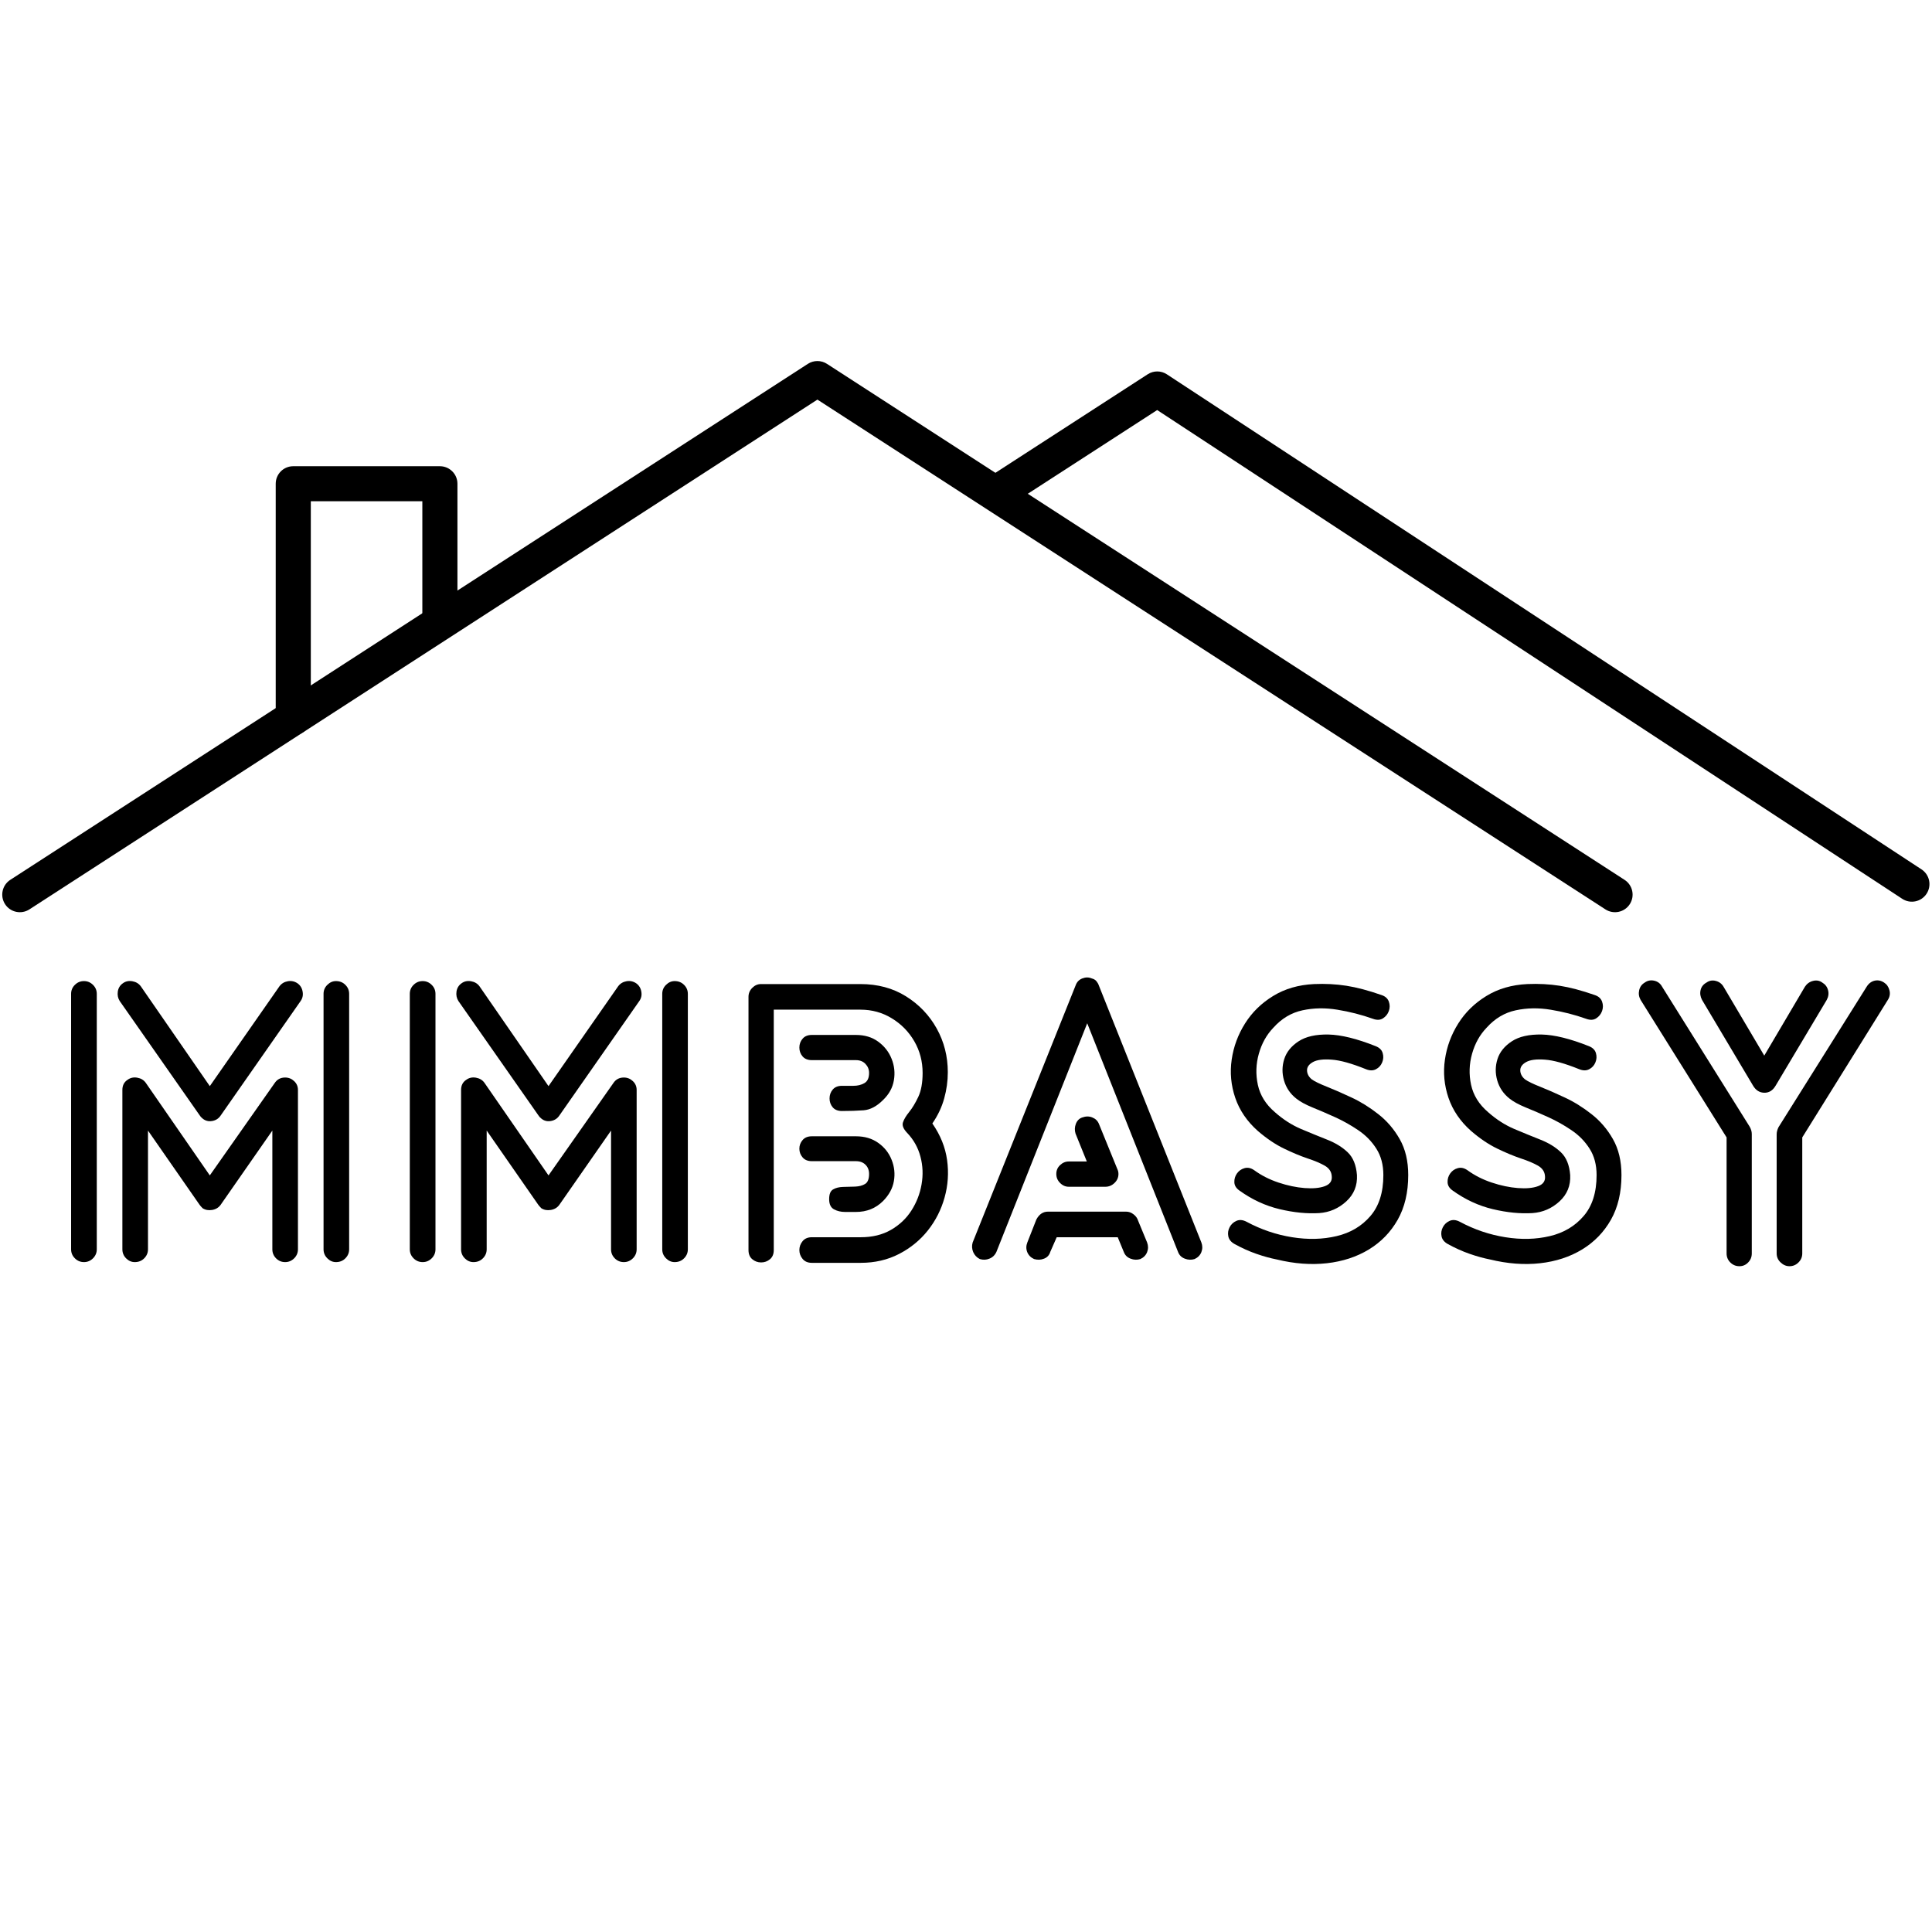
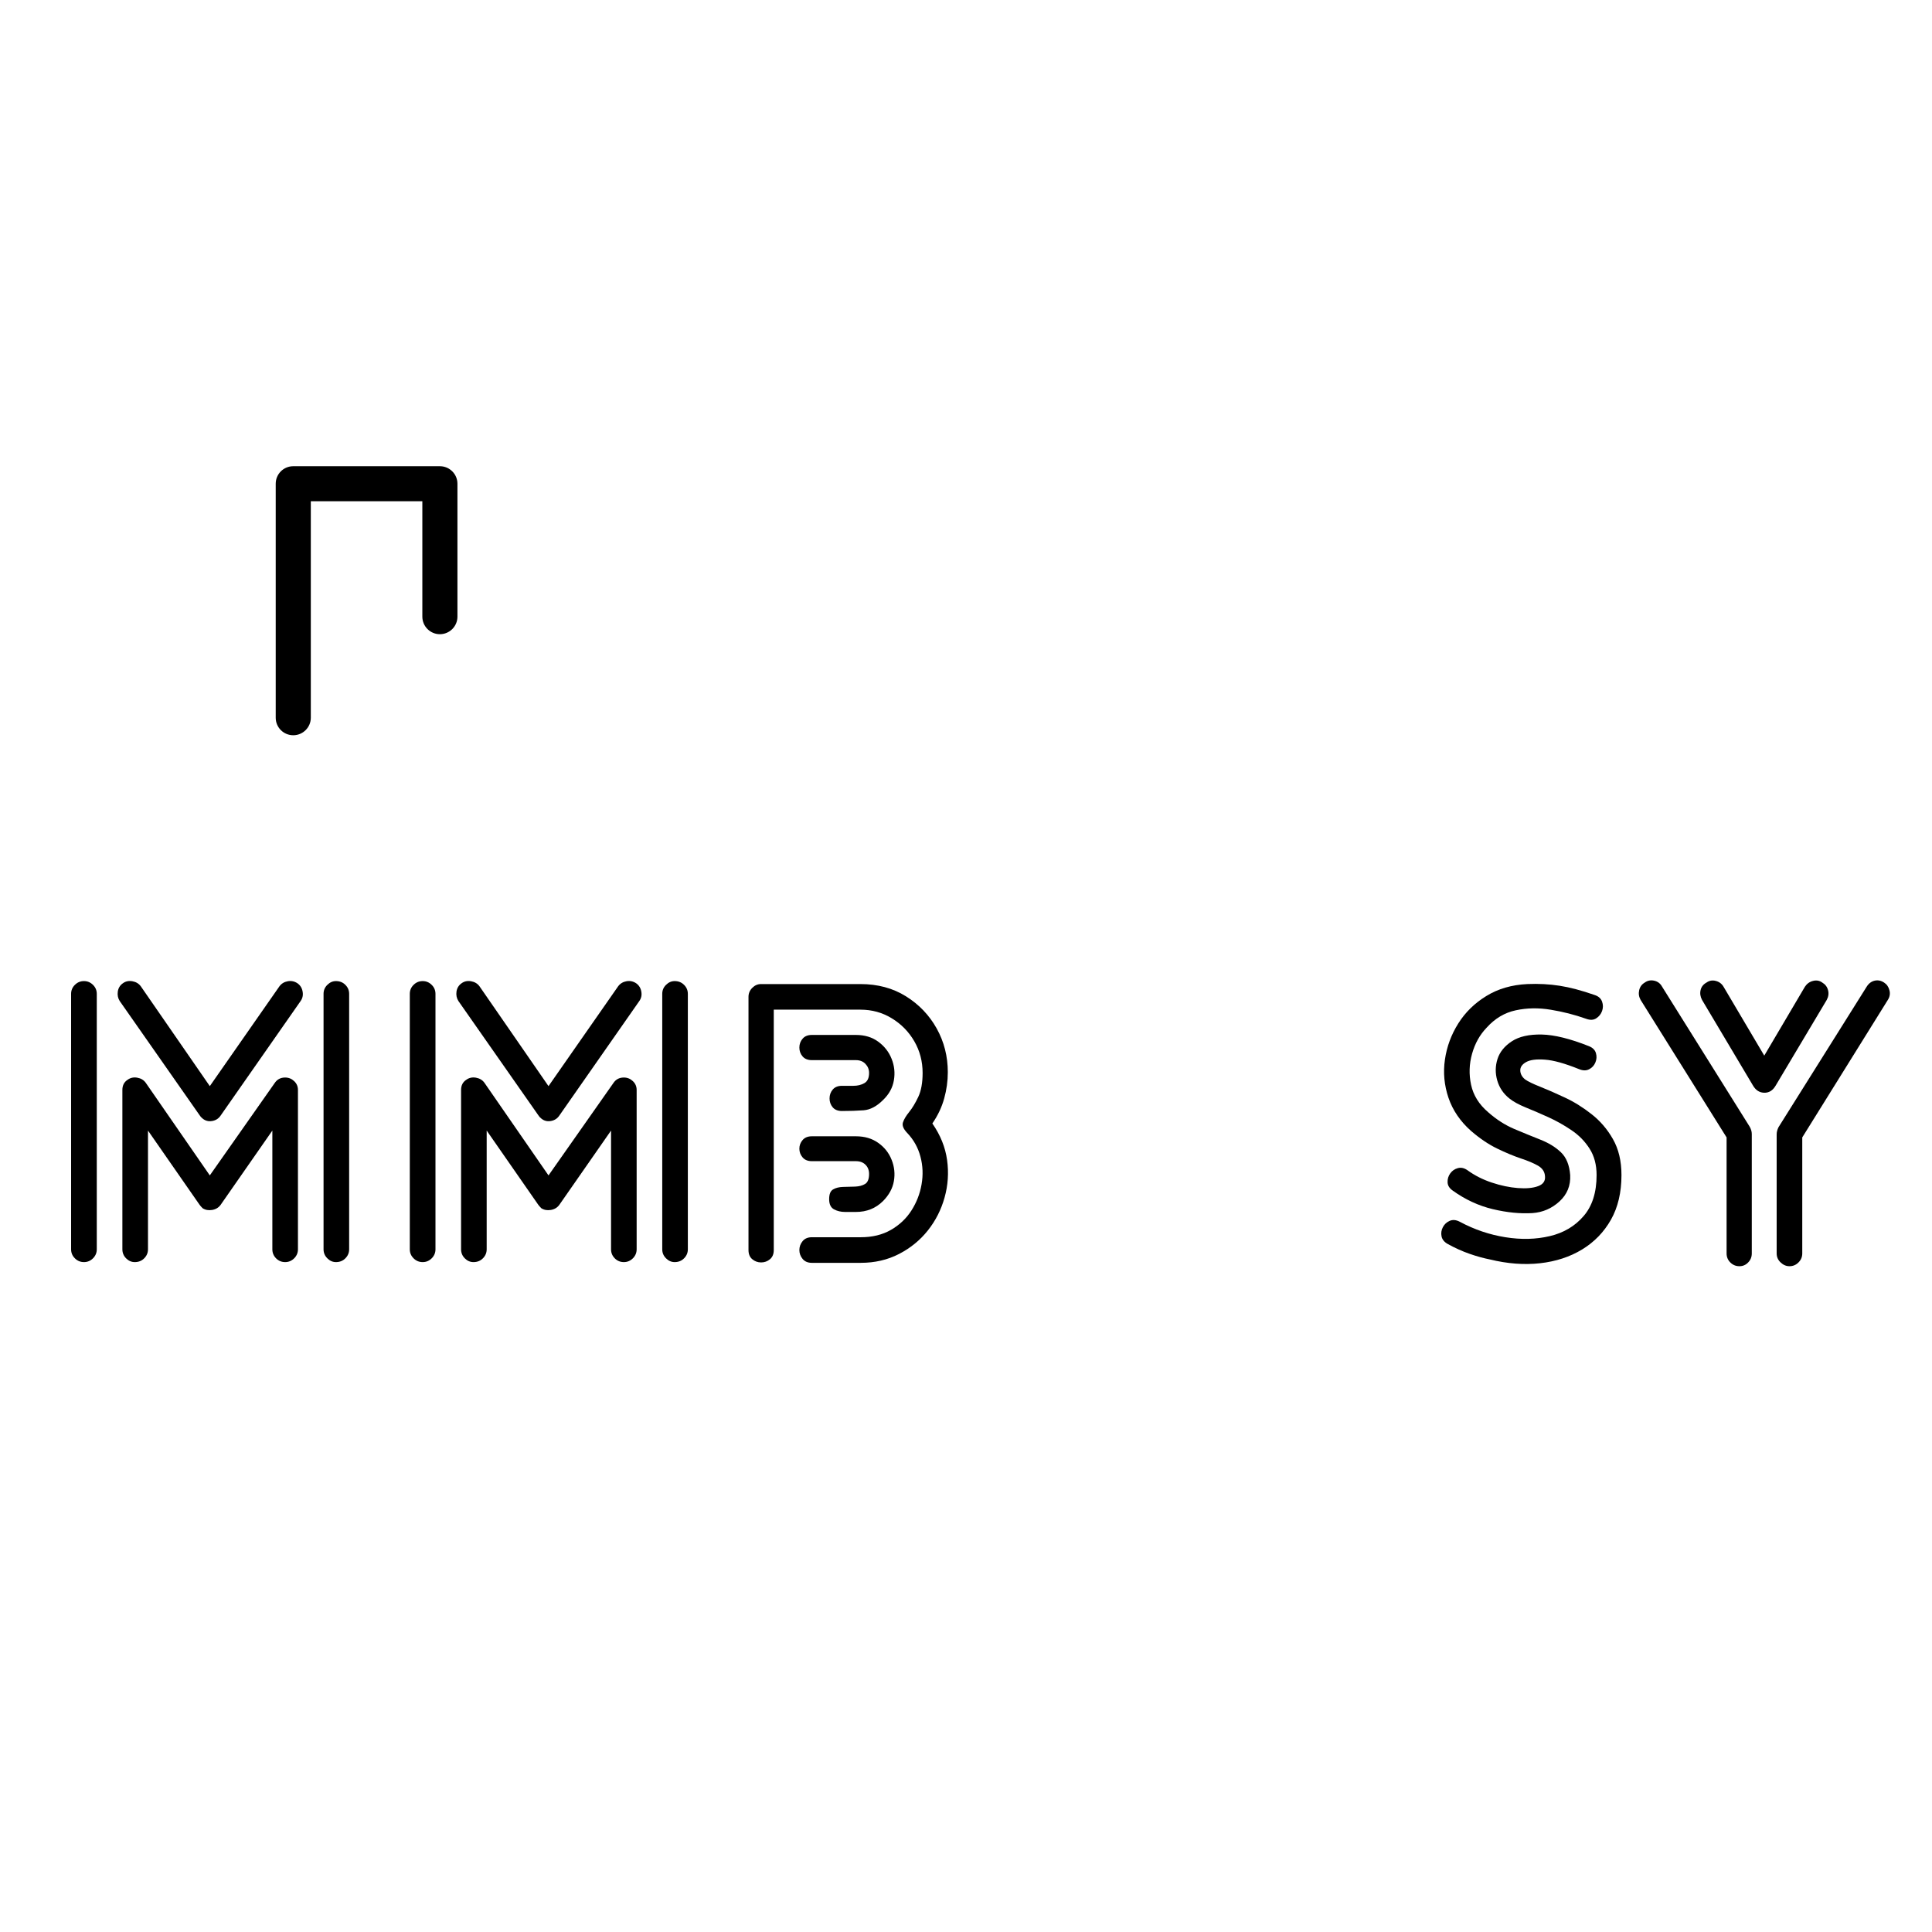
<svg xmlns="http://www.w3.org/2000/svg" version="1.0" preserveAspectRatio="xMidYMid meet" height="500" viewBox="0 0 375 375" zoomAndPan="magnify" width="500">
  <defs>
    <g />
    <clipPath id="6567b8e244">
-       <path clip-rule="nonzero" d="M 0 70 L 317 70 L 317 177.832 L 0 177.832 Z M 0 70" />
-     </clipPath>
+       </clipPath>
  </defs>
  <g clip-path="url(#6567b8e244)">
-     <path fill-rule="evenodd" fill-opacity="1" d="M 5.707 176.512 L 158.66 77.562 C 158.66 77.562 311.613 176.512 311.613 176.512 C 313.195 177.535 315.316 177.082 316.34 175.5 C 317.363 173.918 316.91 171.801 315.324 170.777 C 315.324 170.777 160.516 70.625 160.516 70.625 C 159.387 69.895 157.934 69.895 156.805 70.625 C 156.805 70.625 1.996 170.777 1.996 170.777 C 0.414 171.801 -0.039 173.918 0.984 175.5 C 2.008 177.082 4.125 177.535 5.707 176.512 Z M 5.707 176.512" fill="#000000" />
-   </g>
-   <path fill-rule="evenodd" fill-opacity="1" d="M 196.477 97.793 L 224.609 79.59 C 224.609 79.59 369.219 174.457 369.219 174.457 C 370.793 175.492 372.914 175.055 373.949 173.473 C 374.98 171.898 374.543 169.781 372.965 168.746 C 372.965 168.746 226.496 72.66 226.496 72.66 C 225.367 71.914 223.902 71.91 222.77 72.645 C 222.77 72.645 210.312 80.703 192.766 92.059 C 191.18 93.082 190.727 95.195 191.75 96.781 C 192.773 98.363 194.895 98.816 196.477 97.793 Z M 196.477 97.793" fill="#000000" />
+     </g>
  <path fill-rule="evenodd" fill-opacity="1" d="M 88.789 119.695 L 88.789 93.891 C 88.789 92.016 87.258 90.492 85.383 90.492 L 56.922 90.492 C 55.031 90.492 53.516 92.016 53.516 93.891 L 53.516 139.312 C 53.516 141.188 55.031 142.711 56.922 142.711 C 58.797 142.711 60.328 141.188 60.328 139.312 L 60.328 97.293 C 60.328 97.293 81.977 97.293 81.977 97.293 L 81.977 119.695 C 81.977 121.57 83.504 123.098 85.383 123.098 C 87.258 123.098 88.789 121.57 88.789 119.695 Z M 88.789 119.695" fill="#000000" />
  <g fill-opacity="1" fill="#000000">
    <g transform="translate(7.957, 244.24)">
      <g>
        <path d="M 46.281 -52.797 C 46.676 -53.328 47.211 -53.656 47.891 -53.781 C 48.578 -53.906 49.211 -53.77 49.797 -53.375 C 50.336 -52.988 50.664 -52.453 50.781 -51.766 C 50.906 -51.086 50.773 -50.477 50.391 -49.938 L 34.875 -27.719 C 34.488 -27.133 33.941 -26.781 33.234 -26.656 C 32.523 -26.531 31.906 -26.688 31.375 -27.125 C 31.125 -27.32 30.926 -27.539 30.781 -27.781 L 15.281 -49.938 C 14.938 -50.477 14.812 -51.086 14.906 -51.766 C 15.008 -52.453 15.332 -52.988 15.875 -53.375 C 16.406 -53.77 17.023 -53.906 17.734 -53.781 C 18.441 -53.656 18.988 -53.328 19.375 -52.797 L 32.766 -33.422 Z M 10.828 -1.75 C 10.828 -1.07 10.582 -0.488 10.094 0 C 9.602 0.488 9.02 0.734 8.344 0.734 C 7.656 0.734 7.066 0.488 6.578 0 C 6.086 -0.488 5.844 -1.07 5.844 -1.75 L 5.844 -51.328 C 5.844 -52.016 6.086 -52.598 6.578 -53.078 C 7.066 -53.566 7.656 -53.812 8.344 -53.812 C 9.02 -53.812 9.602 -53.566 10.094 -53.078 C 10.582 -52.598 10.828 -52.016 10.828 -51.328 Z M 59.812 -1.75 C 59.812 -1.07 59.566 -0.488 59.078 0 C 58.598 0.488 57.988 0.734 57.25 0.734 C 56.625 0.734 56.066 0.488 55.578 0 C 55.086 -0.488 54.844 -1.07 54.844 -1.75 L 54.844 -51.328 C 54.844 -52.016 55.086 -52.598 55.578 -53.078 C 56.066 -53.566 56.625 -53.812 57.25 -53.812 C 57.988 -53.812 58.598 -53.566 59.078 -53.078 C 59.566 -52.598 59.812 -52.016 59.812 -51.328 Z M 49.875 -1.75 C 49.875 -1.07 49.629 -0.488 49.141 0 C 48.648 0.488 48.066 0.734 47.391 0.734 C 46.703 0.734 46.113 0.488 45.625 0 C 45.145 -0.488 44.906 -1.07 44.906 -1.75 L 44.906 -24.797 L 34.875 -10.391 C 34.488 -9.848 33.941 -9.516 33.234 -9.391 C 32.523 -9.273 31.906 -9.383 31.375 -9.719 C 31.082 -10.02 30.883 -10.242 30.781 -10.391 L 20.766 -24.797 L 20.766 -1.75 C 20.766 -1.07 20.52 -0.488 20.031 0 C 19.551 0.488 18.941 0.734 18.203 0.734 C 17.566 0.734 17.004 0.488 16.516 0 C 16.035 -0.488 15.797 -1.07 15.797 -1.75 L 15.797 -32.688 C 15.797 -33.562 16.133 -34.219 16.812 -34.656 C 17.352 -35.051 17.977 -35.188 18.688 -35.062 C 19.395 -34.938 19.941 -34.609 20.328 -34.078 L 32.766 -16.094 L 45.344 -34 C 45.82 -34.727 46.504 -35.094 47.391 -35.094 C 48.066 -35.094 48.648 -34.859 49.141 -34.391 C 49.629 -33.93 49.875 -33.363 49.875 -32.688 Z M 49.875 -1.75" />
      </g>
    </g>
  </g>
  <g fill-opacity="1" fill="#000000">
    <g transform="translate(73.698, 244.24)">
      <g>
        <path d="M 46.281 -52.797 C 46.676 -53.328 47.211 -53.656 47.891 -53.781 C 48.578 -53.906 49.211 -53.77 49.797 -53.375 C 50.336 -52.988 50.664 -52.453 50.781 -51.766 C 50.906 -51.086 50.773 -50.477 50.391 -49.938 L 34.875 -27.719 C 34.488 -27.133 33.941 -26.781 33.234 -26.656 C 32.523 -26.531 31.906 -26.688 31.375 -27.125 C 31.125 -27.32 30.926 -27.539 30.781 -27.781 L 15.281 -49.938 C 14.938 -50.477 14.812 -51.086 14.906 -51.766 C 15.008 -52.453 15.332 -52.988 15.875 -53.375 C 16.406 -53.77 17.023 -53.906 17.734 -53.781 C 18.441 -53.656 18.988 -53.328 19.375 -52.797 L 32.766 -33.422 Z M 10.828 -1.75 C 10.828 -1.07 10.582 -0.488 10.094 0 C 9.602 0.488 9.02 0.734 8.344 0.734 C 7.656 0.734 7.066 0.488 6.578 0 C 6.086 -0.488 5.844 -1.07 5.844 -1.75 L 5.844 -51.328 C 5.844 -52.016 6.086 -52.598 6.578 -53.078 C 7.066 -53.566 7.656 -53.812 8.344 -53.812 C 9.02 -53.812 9.602 -53.566 10.094 -53.078 C 10.582 -52.598 10.828 -52.016 10.828 -51.328 Z M 59.812 -1.75 C 59.812 -1.07 59.566 -0.488 59.078 0 C 58.598 0.488 57.988 0.734 57.25 0.734 C 56.625 0.734 56.066 0.488 55.578 0 C 55.086 -0.488 54.844 -1.07 54.844 -1.75 L 54.844 -51.328 C 54.844 -52.016 55.086 -52.598 55.578 -53.078 C 56.066 -53.566 56.625 -53.812 57.25 -53.812 C 57.988 -53.812 58.598 -53.566 59.078 -53.078 C 59.566 -52.598 59.812 -52.016 59.812 -51.328 Z M 49.875 -1.75 C 49.875 -1.07 49.629 -0.488 49.141 0 C 48.648 0.488 48.066 0.734 47.391 0.734 C 46.703 0.734 46.113 0.488 45.625 0 C 45.145 -0.488 44.906 -1.07 44.906 -1.75 L 44.906 -24.797 L 34.875 -10.391 C 34.488 -9.848 33.941 -9.516 33.234 -9.391 C 32.523 -9.273 31.906 -9.383 31.375 -9.719 C 31.082 -10.02 30.883 -10.242 30.781 -10.391 L 20.766 -24.797 L 20.766 -1.75 C 20.766 -1.07 20.52 -0.488 20.031 0 C 19.551 0.488 18.941 0.734 18.203 0.734 C 17.566 0.734 17.004 0.488 16.516 0 C 16.035 -0.488 15.797 -1.07 15.797 -1.75 L 15.797 -32.688 C 15.797 -33.562 16.133 -34.219 16.812 -34.656 C 17.352 -35.051 17.977 -35.188 18.688 -35.062 C 19.395 -34.938 19.941 -34.609 20.328 -34.078 L 32.766 -16.094 L 45.344 -34 C 45.82 -34.727 46.504 -35.094 47.391 -35.094 C 48.066 -35.094 48.648 -34.859 49.141 -34.391 C 49.629 -33.93 49.875 -33.363 49.875 -32.688 Z M 49.875 -1.75" />
      </g>
    </g>
  </g>
  <g fill-opacity="1" fill="#000000">
    <g transform="translate(139.438, 244.24)">
      <g>
        <path d="M 10.75 -1.609 C 10.75 -0.828 10.504 -0.234 10.016 0.172 C 9.523 0.586 8.953 0.797 8.297 0.797 C 7.641 0.797 7.066 0.586 6.578 0.172 C 6.086 -0.234 5.844 -0.828 5.844 -1.609 L 5.844 -50.75 C 5.844 -51.426 6.086 -52.008 6.578 -52.5 C 7.066 -52.988 7.629 -53.234 8.266 -53.234 L 27.562 -53.234 C 30.926 -53.234 33.875 -52.441 36.406 -50.859 C 38.945 -49.273 40.938 -47.191 42.375 -44.609 C 43.812 -42.023 44.531 -39.195 44.531 -36.125 C 44.531 -34.414 44.297 -32.719 43.828 -31.031 C 43.367 -29.352 42.602 -27.734 41.531 -26.172 C 43.094 -23.93 44.047 -21.566 44.391 -19.078 C 44.734 -16.598 44.57 -14.176 43.906 -11.812 C 43.25 -9.445 42.164 -7.312 40.656 -5.406 C 39.145 -3.508 37.281 -1.988 35.062 -0.844 C 32.844 0.301 30.367 0.875 27.641 0.875 L 18.141 0.875 C 17.359 0.875 16.758 0.617 16.344 0.109 C 15.926 -0.398 15.719 -0.973 15.719 -1.609 C 15.719 -2.242 15.926 -2.816 16.344 -3.328 C 16.758 -3.836 17.359 -4.094 18.141 -4.094 L 27.641 -4.094 C 29.879 -4.094 31.828 -4.566 33.484 -5.516 C 35.148 -6.473 36.477 -7.727 37.469 -9.281 C 38.469 -10.844 39.125 -12.535 39.438 -14.359 C 39.758 -16.191 39.688 -17.984 39.219 -19.734 C 38.758 -21.492 37.898 -23.031 36.641 -24.344 C 35.898 -25.125 35.629 -25.805 35.828 -26.391 C 36.023 -26.984 36.426 -27.656 37.031 -28.406 C 37.645 -29.164 38.234 -30.141 38.797 -31.328 C 39.359 -32.523 39.641 -34.078 39.641 -35.984 C 39.641 -38.223 39.102 -40.27 38.031 -42.125 C 36.957 -43.977 35.504 -45.461 33.672 -46.578 C 31.848 -47.703 29.812 -48.266 27.562 -48.266 L 10.75 -48.266 Z M 18.141 -38.469 C 17.359 -38.469 16.758 -38.707 16.344 -39.188 C 15.926 -39.676 15.719 -40.25 15.719 -40.906 C 15.719 -41.57 15.926 -42.145 16.344 -42.625 C 16.758 -43.113 17.359 -43.359 18.141 -43.359 L 26.688 -43.359 C 28.395 -43.359 29.844 -42.922 31.031 -42.047 C 32.227 -41.172 33.094 -40.062 33.625 -38.719 C 34.164 -37.375 34.312 -35.984 34.062 -34.547 C 33.82 -33.109 33.117 -31.832 31.953 -30.719 C 30.734 -29.5 29.477 -28.836 28.188 -28.734 C 26.895 -28.641 25.492 -28.594 23.984 -28.594 C 23.203 -28.594 22.602 -28.832 22.188 -29.312 C 21.781 -29.801 21.578 -30.375 21.578 -31.031 C 21.578 -31.695 21.781 -32.27 22.188 -32.75 C 22.602 -33.238 23.203 -33.484 23.984 -33.484 C 24.672 -33.484 25.414 -33.484 26.219 -33.484 C 27.02 -33.484 27.723 -33.656 28.328 -34 C 28.941 -34.344 29.25 -35.004 29.25 -35.984 C 29.25 -36.66 29.016 -37.242 28.547 -37.734 C 28.086 -38.223 27.469 -38.469 26.688 -38.469 Z M 26.688 -9 C 26.102 -9 25.41 -9 24.609 -9 C 23.805 -9 23.086 -9.164 22.453 -9.5 C 21.816 -9.844 21.5 -10.504 21.5 -11.484 C 21.5 -12.453 21.754 -13.082 22.266 -13.375 C 22.773 -13.676 23.422 -13.836 24.203 -13.859 C 24.984 -13.879 25.766 -13.898 26.547 -13.922 C 27.328 -13.953 27.973 -14.125 28.484 -14.438 C 28.992 -14.758 29.25 -15.406 29.25 -16.375 C 29.25 -17.113 29.016 -17.711 28.547 -18.172 C 28.086 -18.629 27.469 -18.859 26.688 -18.859 L 18.141 -18.859 C 17.359 -18.859 16.758 -19.102 16.344 -19.594 C 15.926 -20.082 15.719 -20.645 15.719 -21.281 C 15.719 -21.914 15.926 -22.473 16.344 -22.953 C 16.758 -23.441 17.359 -23.688 18.141 -23.688 L 26.688 -23.688 C 28.395 -23.688 29.844 -23.258 31.031 -22.406 C 32.227 -21.562 33.094 -20.469 33.625 -19.125 C 34.164 -17.781 34.312 -16.398 34.062 -14.984 C 33.82 -13.578 33.117 -12.285 31.953 -11.109 C 30.535 -9.703 28.781 -9 26.688 -9 Z M 26.688 -9" />
      </g>
    </g>
  </g>
  <g fill-opacity="1" fill="#000000">
    <g transform="translate(187.482, 244.24)">
      <g>
-         <path d="M 5.922 -1.25 C 5.629 -0.613 5.176 -0.176 4.562 0.062 C 3.957 0.312 3.336 0.336 2.703 0.141 C 2.117 -0.148 1.691 -0.598 1.422 -1.203 C 1.16 -1.816 1.125 -2.441 1.312 -3.078 L 21.281 -52.938 C 21.52 -53.625 21.957 -54.086 22.594 -54.328 C 23.227 -54.578 23.836 -54.578 24.422 -54.328 C 24.816 -54.234 25.125 -54.051 25.344 -53.781 C 25.562 -53.508 25.719 -53.227 25.812 -52.938 L 45.703 -3.078 C 45.941 -2.441 45.941 -1.816 45.703 -1.203 C 45.461 -0.598 45.023 -0.148 44.391 0.141 C 43.754 0.336 43.117 0.312 42.484 0.062 C 41.848 -0.176 41.41 -0.613 41.172 -1.25 L 23.547 -45.625 Z M 19.969 -13.891 C 19.332 -13.891 18.77 -14.133 18.281 -14.625 C 17.789 -15.113 17.547 -15.695 17.547 -16.375 C 17.547 -17.062 17.789 -17.633 18.281 -18.094 C 18.77 -18.562 19.332 -18.797 19.969 -18.797 L 23.469 -18.797 L 21.281 -24.203 C 21.082 -24.836 21.102 -25.473 21.344 -26.109 C 21.594 -26.742 22.008 -27.156 22.594 -27.344 C 23.281 -27.594 23.926 -27.594 24.531 -27.344 C 25.145 -27.102 25.57 -26.691 25.812 -26.109 L 29.391 -17.328 C 29.535 -17.035 29.609 -16.719 29.609 -16.375 C 29.609 -15.695 29.352 -15.113 28.844 -14.625 C 28.332 -14.133 27.738 -13.891 27.062 -13.891 Z M 16.375 -1.25 C 16.188 -0.613 15.785 -0.176 15.172 0.062 C 14.566 0.312 13.922 0.336 13.234 0.141 C 12.598 -0.148 12.156 -0.598 11.906 -1.203 C 11.664 -1.816 11.672 -2.441 11.922 -3.078 L 13.672 -7.531 C 14.211 -8.551 14.969 -9.062 15.938 -9.062 L 31.078 -9.062 C 31.609 -9.062 32.094 -8.891 32.531 -8.547 C 32.977 -8.211 33.273 -7.801 33.422 -7.312 L 35.172 -3.078 C 35.41 -2.441 35.41 -1.816 35.172 -1.203 C 34.93 -0.598 34.492 -0.148 33.859 0.141 C 33.223 0.336 32.586 0.312 31.953 0.062 C 31.316 -0.176 30.879 -0.613 30.641 -1.25 L 29.469 -4.094 L 17.625 -4.094 Z M 16.375 -1.25" />
-       </g>
+         </g>
    </g>
  </g>
  <g fill-opacity="1" fill="#000000">
    <g transform="translate(234.868, 244.24)">
      <g>
-         <path d="M 9.281 -24.719 C 7.188 -26.57 5.723 -28.719 4.891 -31.156 C 4.066 -33.594 3.836 -36.066 4.203 -38.578 C 4.566 -41.086 5.43 -43.426 6.797 -45.594 C 8.16 -47.758 9.977 -49.535 12.25 -50.922 C 14.52 -52.316 17.164 -53.086 20.188 -53.234 C 22.375 -53.328 24.469 -53.219 26.469 -52.906 C 28.469 -52.594 30.734 -51.992 33.266 -51.109 C 34.004 -50.867 34.484 -50.441 34.703 -49.828 C 34.922 -49.223 34.922 -48.613 34.703 -48 C 34.484 -47.395 34.102 -46.922 33.562 -46.578 C 33.031 -46.234 32.375 -46.207 31.594 -46.5 C 29.395 -47.281 27.113 -47.863 24.75 -48.25 C 22.383 -48.645 20.117 -48.609 17.953 -48.141 C 15.785 -47.68 13.895 -46.551 12.281 -44.75 C 10.969 -43.383 10.031 -41.703 9.469 -39.703 C 8.906 -37.703 8.844 -35.691 9.281 -33.672 C 9.719 -31.648 10.816 -29.883 12.578 -28.375 C 14.18 -26.957 15.875 -25.867 17.656 -25.109 C 19.438 -24.359 21.129 -23.664 22.734 -23.031 C 24.348 -22.395 25.676 -21.578 26.719 -20.578 C 27.77 -19.578 28.367 -18.102 28.516 -16.156 C 28.617 -14.113 27.926 -12.41 26.438 -11.047 C 24.945 -9.68 23.203 -8.926 21.203 -8.781 C 18.816 -8.633 16.242 -8.891 13.484 -9.547 C 10.734 -10.203 8.141 -11.406 5.703 -13.156 C 5.066 -13.602 4.738 -14.141 4.719 -14.766 C 4.695 -15.398 4.867 -15.973 5.234 -16.484 C 5.598 -16.992 6.082 -17.332 6.688 -17.5 C 7.301 -17.676 7.926 -17.547 8.562 -17.109 C 9.969 -16.086 11.547 -15.285 13.297 -14.703 C 15.055 -14.117 16.738 -13.766 18.344 -13.641 C 19.957 -13.516 21.266 -13.633 22.266 -14 C 23.266 -14.363 23.719 -15.008 23.625 -15.938 C 23.57 -16.812 23.117 -17.492 22.266 -17.984 C 21.41 -18.473 20.285 -18.945 18.891 -19.406 C 17.504 -19.875 15.984 -20.508 14.328 -21.312 C 12.672 -22.113 10.988 -23.25 9.281 -24.719 Z M 19.75 -34.734 C 20.281 -34.348 21.254 -33.875 22.672 -33.312 C 24.086 -32.75 25.68 -32.051 27.453 -31.219 C 29.234 -30.395 30.961 -29.32 32.641 -28 C 34.328 -26.688 35.719 -25.066 36.812 -23.141 C 37.914 -21.211 38.469 -18.883 38.469 -16.156 C 38.469 -12.789 37.785 -9.898 36.422 -7.484 C 35.055 -5.078 33.191 -3.156 30.828 -1.719 C 28.461 -0.281 25.742 0.609 22.672 0.953 C 19.598 1.297 16.352 1.051 12.938 0.219 C 11.719 -0.02 10.398 -0.383 8.984 -0.875 C 7.578 -1.363 6.164 -2 4.75 -2.781 C 4.07 -3.164 3.672 -3.66 3.547 -4.266 C 3.422 -4.879 3.504 -5.469 3.797 -6.031 C 4.086 -6.594 4.523 -7.004 5.109 -7.266 C 5.703 -7.535 6.363 -7.477 7.094 -7.094 C 9.914 -5.582 12.863 -4.582 15.938 -4.094 C 19.008 -3.602 21.883 -3.676 24.562 -4.312 C 27.25 -4.945 29.43 -6.238 31.109 -8.188 C 32.797 -10.133 33.641 -12.789 33.641 -16.156 C 33.641 -18.156 33.188 -19.863 32.281 -21.281 C 31.383 -22.695 30.219 -23.891 28.781 -24.859 C 27.344 -25.836 25.844 -26.68 24.281 -27.391 C 22.719 -28.098 21.254 -28.727 19.891 -29.281 C 18.523 -29.844 17.477 -30.414 16.75 -31 C 15.57 -31.926 14.773 -33.098 14.359 -34.516 C 13.953 -35.93 13.969 -37.32 14.406 -38.688 C 14.844 -40.051 15.77 -41.195 17.188 -42.125 C 18.602 -43.051 20.539 -43.488 23 -43.438 C 25.457 -43.383 28.516 -42.629 32.172 -41.172 C 32.898 -40.879 33.348 -40.426 33.516 -39.812 C 33.691 -39.207 33.656 -38.609 33.406 -38.016 C 33.164 -37.43 32.766 -36.992 32.203 -36.703 C 31.648 -36.41 31.008 -36.41 30.281 -36.703 C 27.5 -37.828 25.281 -38.445 23.625 -38.562 C 21.969 -38.688 20.75 -38.531 19.969 -38.094 C 19.188 -37.656 18.805 -37.109 18.828 -36.453 C 18.848 -35.797 19.156 -35.223 19.75 -34.734 Z M 19.75 -34.734" />
-       </g>
+         </g>
    </g>
  </g>
  <g fill-opacity="1" fill="#000000">
    <g transform="translate(276.257, 244.24)">
      <g>
        <path d="M 9.281 -24.719 C 7.188 -26.57 5.723 -28.719 4.891 -31.156 C 4.066 -33.594 3.836 -36.066 4.203 -38.578 C 4.566 -41.086 5.43 -43.426 6.797 -45.594 C 8.16 -47.758 9.977 -49.535 12.25 -50.922 C 14.52 -52.316 17.164 -53.086 20.188 -53.234 C 22.375 -53.328 24.469 -53.219 26.469 -52.906 C 28.469 -52.594 30.734 -51.992 33.266 -51.109 C 34.004 -50.867 34.484 -50.441 34.703 -49.828 C 34.922 -49.223 34.922 -48.613 34.703 -48 C 34.484 -47.395 34.102 -46.922 33.562 -46.578 C 33.031 -46.234 32.375 -46.207 31.594 -46.5 C 29.395 -47.281 27.113 -47.863 24.75 -48.25 C 22.383 -48.645 20.117 -48.609 17.953 -48.141 C 15.785 -47.68 13.895 -46.551 12.281 -44.75 C 10.969 -43.383 10.031 -41.703 9.469 -39.703 C 8.906 -37.703 8.844 -35.691 9.281 -33.672 C 9.719 -31.648 10.816 -29.883 12.578 -28.375 C 14.18 -26.957 15.875 -25.867 17.656 -25.109 C 19.438 -24.359 21.129 -23.664 22.734 -23.031 C 24.348 -22.395 25.676 -21.578 26.719 -20.578 C 27.77 -19.578 28.367 -18.102 28.516 -16.156 C 28.617 -14.113 27.926 -12.41 26.438 -11.047 C 24.945 -9.68 23.203 -8.926 21.203 -8.781 C 18.816 -8.633 16.242 -8.891 13.484 -9.547 C 10.734 -10.203 8.141 -11.406 5.703 -13.156 C 5.066 -13.602 4.738 -14.141 4.719 -14.766 C 4.695 -15.398 4.867 -15.973 5.234 -16.484 C 5.598 -16.992 6.082 -17.332 6.688 -17.5 C 7.301 -17.676 7.926 -17.547 8.562 -17.109 C 9.969 -16.086 11.547 -15.285 13.297 -14.703 C 15.055 -14.117 16.738 -13.766 18.344 -13.641 C 19.957 -13.516 21.266 -13.633 22.266 -14 C 23.266 -14.363 23.719 -15.008 23.625 -15.938 C 23.57 -16.812 23.117 -17.492 22.266 -17.984 C 21.41 -18.473 20.285 -18.945 18.891 -19.406 C 17.504 -19.875 15.984 -20.508 14.328 -21.312 C 12.672 -22.113 10.988 -23.25 9.281 -24.719 Z M 19.75 -34.734 C 20.281 -34.348 21.254 -33.875 22.672 -33.312 C 24.086 -32.75 25.68 -32.051 27.453 -31.219 C 29.234 -30.395 30.961 -29.32 32.641 -28 C 34.328 -26.688 35.719 -25.066 36.812 -23.141 C 37.914 -21.211 38.469 -18.883 38.469 -16.156 C 38.469 -12.789 37.785 -9.898 36.422 -7.484 C 35.055 -5.078 33.191 -3.156 30.828 -1.719 C 28.461 -0.281 25.742 0.609 22.672 0.953 C 19.598 1.297 16.352 1.051 12.938 0.219 C 11.719 -0.02 10.398 -0.383 8.984 -0.875 C 7.578 -1.363 6.164 -2 4.75 -2.781 C 4.07 -3.164 3.672 -3.66 3.547 -4.266 C 3.422 -4.879 3.504 -5.469 3.797 -6.031 C 4.086 -6.594 4.523 -7.004 5.109 -7.266 C 5.703 -7.535 6.363 -7.477 7.094 -7.094 C 9.914 -5.582 12.863 -4.582 15.938 -4.094 C 19.008 -3.602 21.883 -3.676 24.562 -4.312 C 27.25 -4.945 29.43 -6.238 31.109 -8.188 C 32.797 -10.133 33.641 -12.789 33.641 -16.156 C 33.641 -18.156 33.188 -19.863 32.281 -21.281 C 31.383 -22.695 30.219 -23.891 28.781 -24.859 C 27.344 -25.836 25.844 -26.68 24.281 -27.391 C 22.719 -28.098 21.254 -28.727 19.891 -29.281 C 18.523 -29.844 17.477 -30.414 16.75 -31 C 15.57 -31.926 14.773 -33.098 14.359 -34.516 C 13.953 -35.93 13.969 -37.32 14.406 -38.688 C 14.844 -40.051 15.77 -41.195 17.188 -42.125 C 18.602 -43.051 20.539 -43.488 23 -43.438 C 25.457 -43.383 28.516 -42.629 32.172 -41.172 C 32.898 -40.879 33.348 -40.426 33.516 -39.812 C 33.691 -39.207 33.656 -38.609 33.406 -38.016 C 33.164 -37.43 32.766 -36.992 32.203 -36.703 C 31.648 -36.41 31.008 -36.41 30.281 -36.703 C 27.5 -37.828 25.281 -38.445 23.625 -38.562 C 21.969 -38.688 20.75 -38.531 19.969 -38.094 C 19.188 -37.656 18.805 -37.109 18.828 -36.453 C 18.848 -35.797 19.156 -35.223 19.75 -34.734 Z M 19.75 -34.734" />
      </g>
    </g>
  </g>
  <g fill-opacity="1" fill="#000000">
    <g transform="translate(317.646, 244.24)">
      <g>
        <path d="M 22.375 -0.953 C 22.375 -0.266 22.141 0.316 21.672 0.797 C 21.211 1.285 20.645 1.531 19.969 1.531 C 19.281 1.531 18.691 1.285 18.203 0.797 C 17.723 0.316 17.484 -0.266 17.484 -0.953 L 17.484 -23.469 L 0.797 -50.156 C 0.461 -50.75 0.367 -51.375 0.516 -52.031 C 0.66 -52.688 1.023 -53.188 1.609 -53.531 C 2.141 -53.914 2.742 -54.035 3.422 -53.891 C 4.109 -53.742 4.625 -53.352 4.969 -52.719 L 21.938 -25.594 C 22.227 -25.102 22.375 -24.613 22.375 -24.125 Z M 44.672 -52.719 C 45.066 -53.352 45.582 -53.742 46.219 -53.891 C 46.852 -54.035 47.461 -53.914 48.047 -53.531 C 48.578 -53.188 48.926 -52.688 49.094 -52.031 C 49.27 -51.375 49.164 -50.75 48.781 -50.156 L 32.172 -23.469 L 32.172 -0.953 C 32.172 -0.266 31.926 0.316 31.438 0.797 C 30.957 1.285 30.375 1.531 29.688 1.531 C 29.051 1.531 28.477 1.285 27.969 0.797 C 27.457 0.316 27.203 -0.266 27.203 -0.953 L 27.203 -24.062 C 27.203 -24.5 27.32 -24.961 27.562 -25.453 Z M 12.719 -50.156 C 12.383 -50.789 12.289 -51.426 12.438 -52.062 C 12.582 -52.695 12.969 -53.188 13.594 -53.531 C 14.133 -53.914 14.734 -54.02 15.391 -53.844 C 16.047 -53.676 16.547 -53.301 16.891 -52.719 L 24.797 -39.344 L 32.688 -52.719 C 33.07 -53.301 33.594 -53.676 34.25 -53.844 C 34.914 -54.02 35.516 -53.914 36.047 -53.531 C 36.629 -53.188 37.004 -52.695 37.172 -52.062 C 37.348 -51.426 37.266 -50.789 36.922 -50.156 L 26.984 -33.484 C 26.441 -32.566 25.707 -32.117 24.781 -32.141 C 23.863 -32.16 23.133 -32.633 22.594 -33.562 Z M 12.719 -50.156" />
      </g>
    </g>
  </g>
</svg>